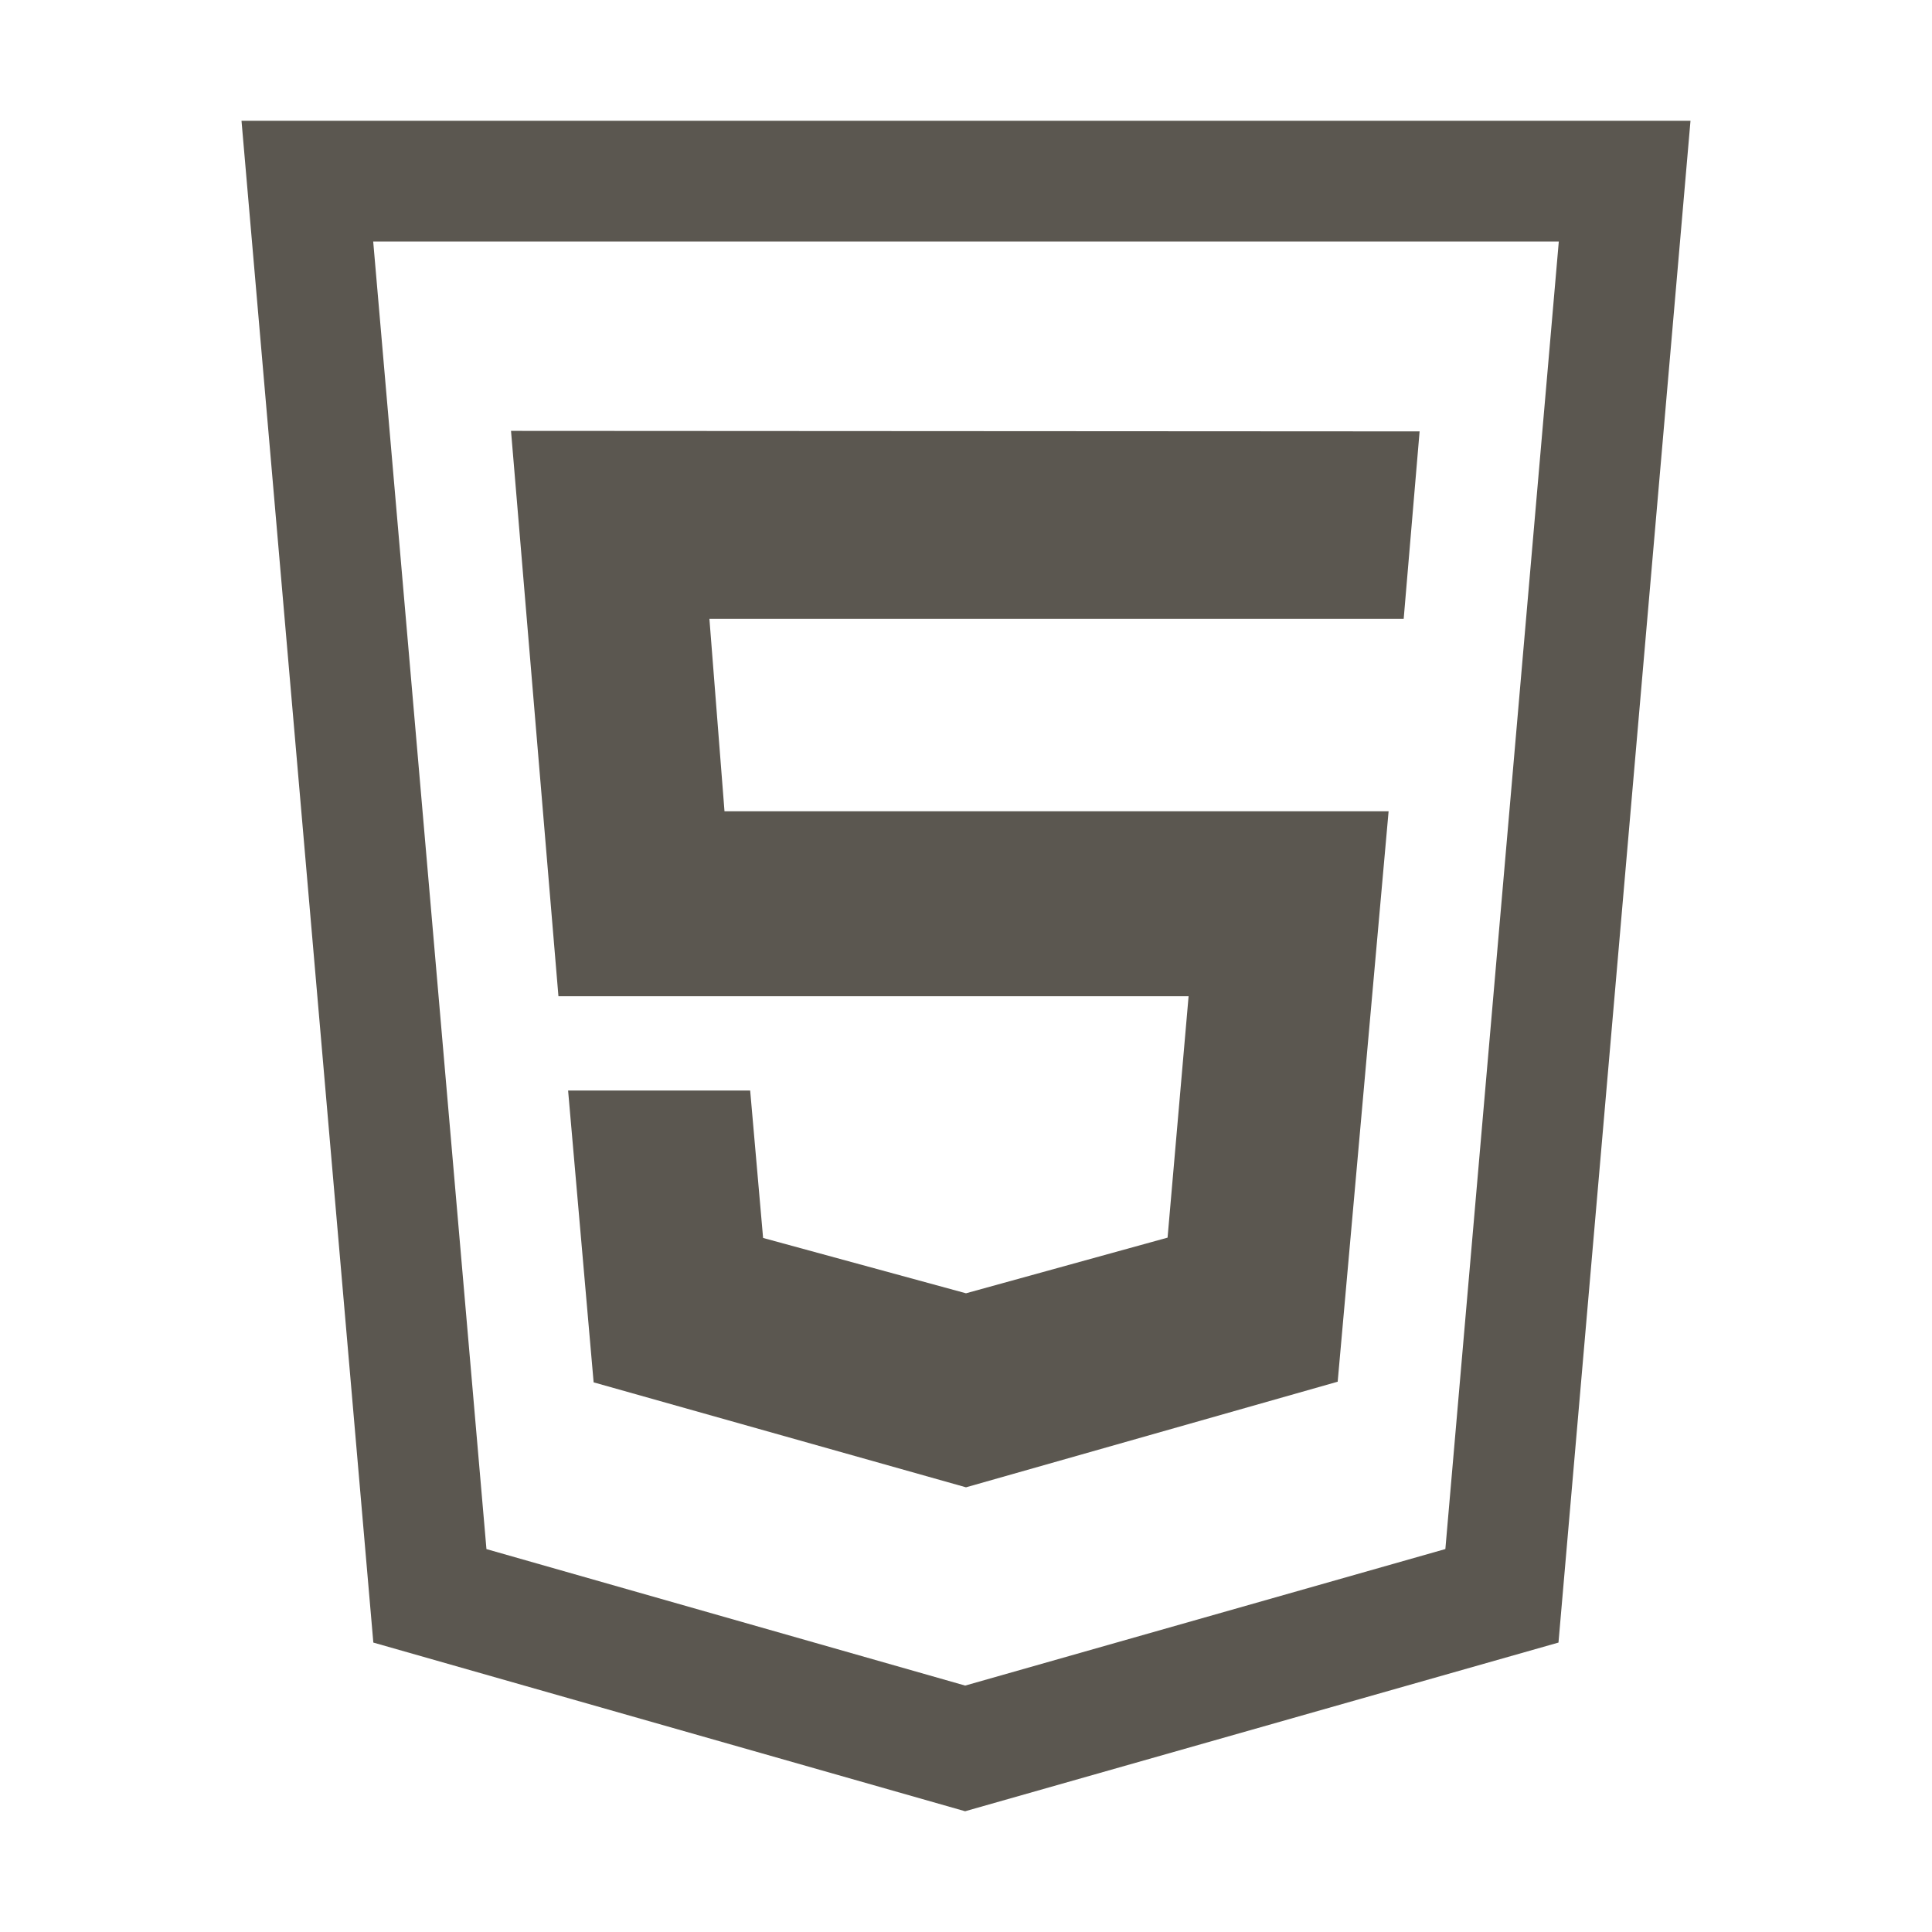
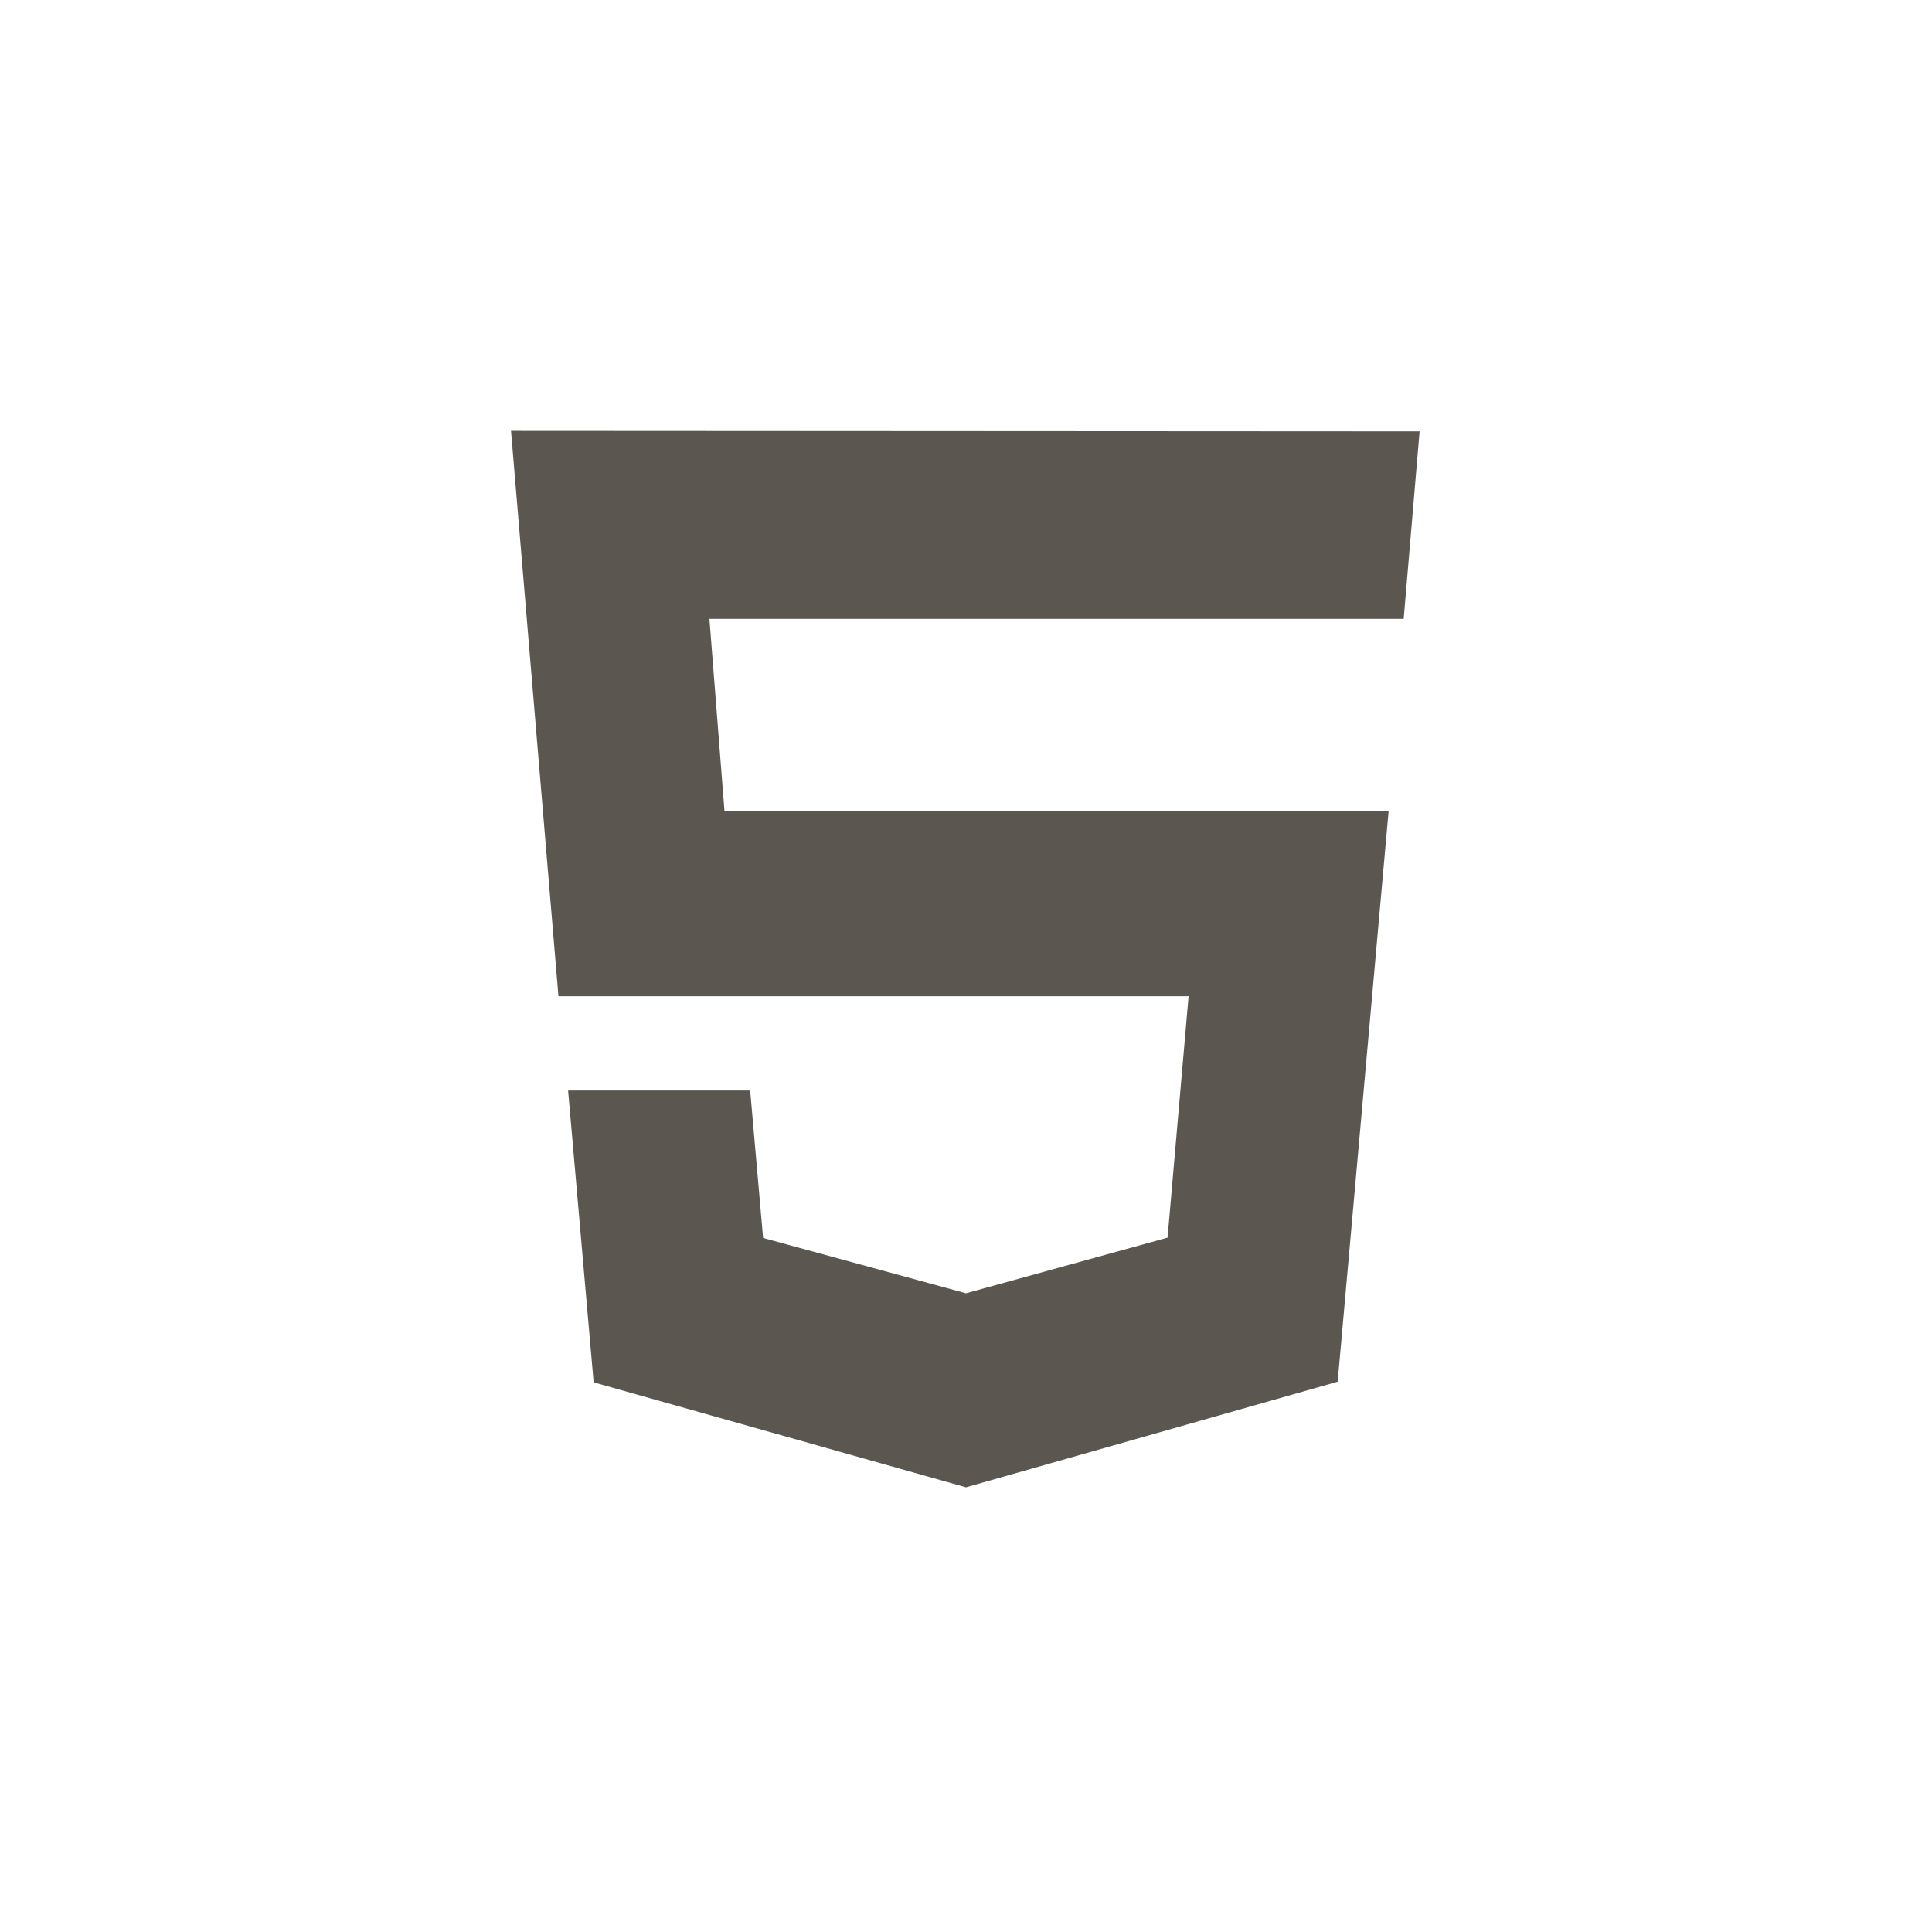
<svg xmlns="http://www.w3.org/2000/svg" width="42" height="42" viewBox="0 0 42 42" fill="none">
  <g id="icons">
    <g id="g4264">
-       <path id="path4266" d="M5.25 2.625L8.116 35.708L20.981 39.375L33.88 35.708L36.75 2.625H5.25ZM31.421 33.675L20.982 36.643L10.575 33.676L8.113 5.25H33.887L31.421 33.675Z" fill="#5B5750" />
      <path id="polygon4268" d="M21 28.115L16.589 26.912L16.308 23.707H12.35L12.905 30.051L21 32.333L29.08 30.037L30.187 17.637H15.75L15.422 13.453H30.515L30.861 9.378L11.109 9.367L12.14 21.657H25.839L25.382 26.905L21 28.115Z" fill="#5B5750" />
    </g>
  </g>
</svg>